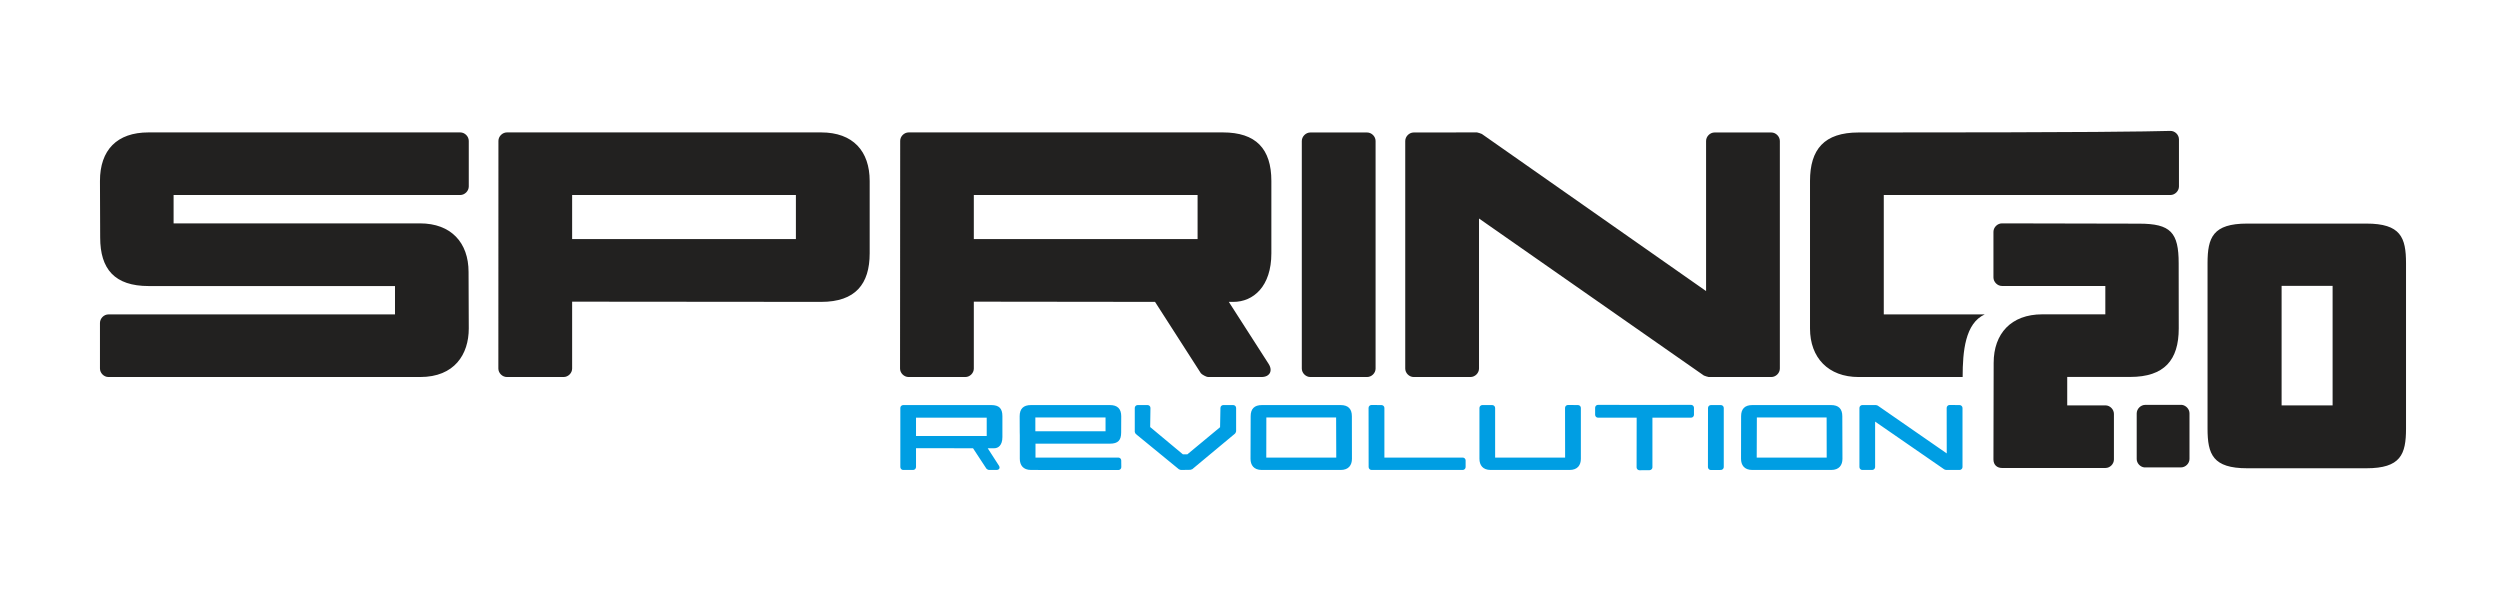
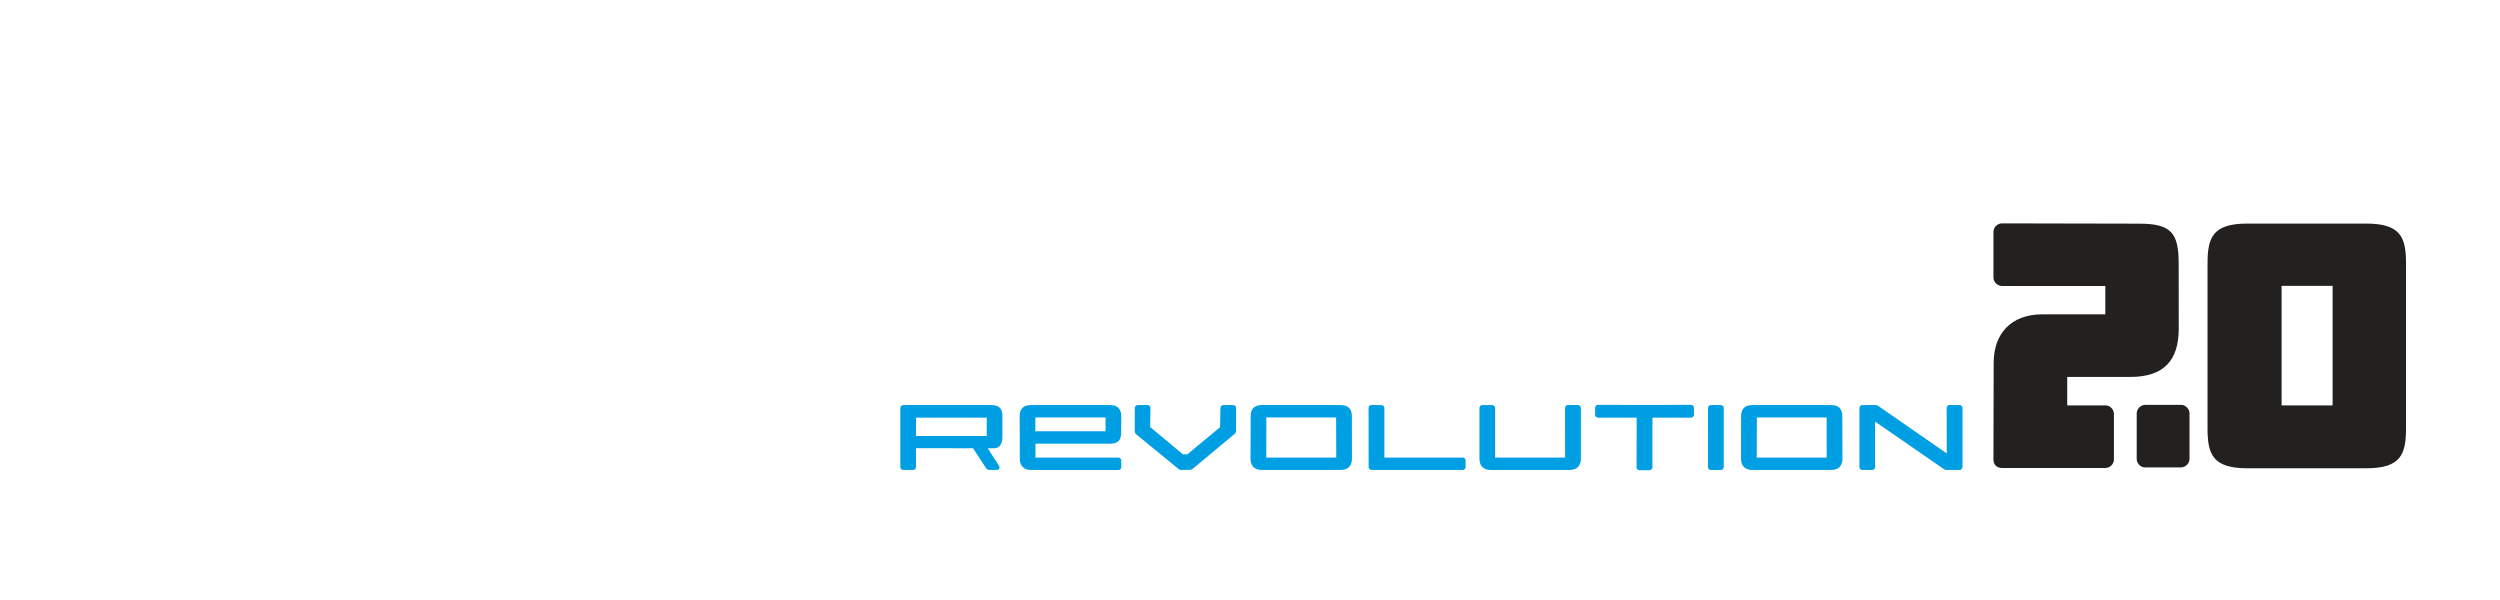
<svg xmlns="http://www.w3.org/2000/svg" width="250px" height="60px" version="1.1" xml:space="preserve" style="fill-rule:evenodd;clip-rule:evenodd;stroke-linejoin:round;stroke-miterlimit:1.414;">
  <g id="ArtBoard1" transform="matrix(0.188,0,0,0.188,0,0)">
    <rect x="0" y="0" width="1333.33" height="320" style="fill:none;" />
    <g transform="matrix(3.81,0,0,3.81,-8286.12,-6204.03)">
-       <path d="M2188.79,1673.44C2188.79,1672.81 2189.34,1672.25 2189.97,1672.25L2229.98,1672.25L2229.98,1668.29L2195.6,1668.29C2190.84,1668.29 2188.82,1665.93 2188.82,1661.51L2188.79,1653.62C2188.79,1649.3 2191.16,1646.84 2195.57,1646.84L2239.09,1646.84C2239.72,1646.84 2240.28,1647.39 2240.28,1648.03L2240.28,1654.39C2240.28,1655.02 2239.72,1655.58 2239.09,1655.58L2199.07,1655.58L2199.07,1659.54L2233.47,1659.54C2237.81,1659.54 2240.25,1662.23 2240.25,1666.32L2240.28,1674.21C2240.28,1677.83 2238.28,1680.99 2233.5,1680.99L2189.97,1680.99C2189.34,1680.99 2188.79,1680.43 2188.79,1679.81L2188.79,1673.44ZM2437.83,1672.25L2451.92,1672.25C2449.2,1673.49 2448.84,1677.38 2448.84,1680.99C2445.19,1680.99 2434.31,1680.99 2434.31,1680.99C2430.09,1680.99 2427.53,1678.3 2427.53,1674.22L2427.53,1653.63C2427.53,1649.2 2429.51,1646.85 2434.31,1646.85C2468.14,1646.85 2473.97,1646.72 2477.82,1646.63C2478.47,1646.61 2479.04,1647.16 2479.04,1647.82L2479.04,1654.39C2479.04,1655.02 2478.48,1655.58 2477.85,1655.58L2437.83,1655.58L2437.83,1672.25ZM2254.71,1661.73L2285.95,1661.73L2285.95,1655.58L2254.71,1655.58L2254.71,1661.73ZM2296.25,1663.72C2296.25,1667.99 2294.28,1670.5 2289.47,1670.5L2254.71,1670.47L2254.71,1679.81C2254.71,1680.44 2254.16,1680.99 2253.52,1680.99L2245.6,1680.99C2244.97,1680.99 2244.41,1680.44 2244.41,1679.81L2244.42,1648.02C2244.42,1647.39 2244.98,1646.84 2245.61,1646.84L2289.47,1646.84C2293.94,1646.84 2296.25,1649.47 2296.25,1653.62L2296.25,1663.72ZM2352.33,1663.72C2352.33,1668.34 2349.82,1670.5 2347.02,1670.5L2346.39,1670.5L2351.95,1679.16C2352.57,1680.13 2352.1,1680.99 2350.95,1680.99L2343.48,1680.99C2343.26,1680.99 2342.6,1680.63 2342.48,1680.45L2336.09,1670.5L2310.79,1670.47L2310.79,1679.81C2310.79,1680.44 2310.24,1680.99 2309.61,1680.99L2301.68,1680.99C2301.05,1680.99 2300.49,1680.44 2300.49,1679.81L2300.51,1648.02C2300.51,1647.39 2301.06,1646.84 2301.7,1646.84L2345.56,1646.84C2350.17,1646.84 2352.33,1649.12 2352.33,1653.62L2352.33,1663.72ZM2310.79,1661.73L2342.03,1661.73L2342.03,1655.58L2310.79,1655.58L2310.79,1661.73ZM2366.88,1679.81C2366.88,1680.44 2366.33,1680.99 2365.69,1680.99L2357.77,1680.99C2357.14,1680.99 2356.58,1680.44 2356.58,1679.81L2356.58,1648.04C2356.58,1647.41 2357.14,1646.85 2357.77,1646.85L2365.69,1646.85C2366.33,1646.85 2366.88,1647.41 2366.88,1648.04L2366.88,1679.81ZM2413.02,1668.99L2413.02,1648.04C2413.02,1647.41 2413.57,1646.85 2414.2,1646.85L2422.13,1646.85C2422.76,1646.85 2423.32,1647.41 2423.32,1648.04L2423.32,1679.81C2423.32,1680.44 2422.76,1680.99 2422.13,1680.99L2413.39,1680.99C2413.32,1680.99 2412.76,1680.82 2412.71,1680.78L2381.32,1658.86L2381.32,1679.81C2381.32,1680.44 2380.76,1680.99 2380.13,1680.99L2372.2,1680.99C2371.57,1680.99 2371.02,1680.44 2371.02,1679.81L2371.02,1648.04C2371.02,1647.41 2371.57,1646.85 2372.2,1646.85L2381.04,1646.84C2381.11,1646.84 2381.67,1647.02 2381.72,1647.06L2413.02,1668.99Z" style="fill:rgb(34,33,32);fill-rule:nonzero;" />
-     </g>
+       </g>
    <g transform="matrix(3.81,0,0,3.81,-8286.12,-6008.67)">
      <path d="M2446.61,1634.02C2446.61,1633.81 2446.8,1633.62 2447.01,1633.62L2448.42,1633.63C2448.63,1633.63 2448.82,1633.82 2448.82,1634.03L2448.82,1642.29C2448.82,1642.5 2448.63,1642.69 2448.42,1642.69L2446.52,1642.69L2446.29,1642.62L2436.62,1635.94L2436.62,1642.29C2436.62,1642.5 2436.43,1642.69 2436.22,1642.69L2434.82,1642.69C2434.61,1642.69 2434.43,1642.5 2434.43,1642.29L2434.43,1634.03C2434.43,1633.82 2434.61,1633.63 2434.82,1633.63L2436.75,1633.63L2436.98,1633.7L2446.62,1640.38L2446.61,1634.02ZM2319.38,1637.29L2329.18,1637.29L2329.18,1635.36L2320.65,1635.36L2319.38,1635.36L2319.38,1637.29ZM2317.21,1641.13L2317.21,1637.82L2317.2,1637.45L2317.19,1635.19C2317.19,1634.16 2317.7,1633.63 2318.76,1633.63L2329.8,1633.63C2330.85,1633.63 2331.37,1634.16 2331.37,1635.19L2331.36,1637.46C2331.36,1638.54 2330.93,1639.02 2329.78,1639.02L2319.4,1639.02L2319.4,1640.96L2330.97,1640.96C2331.18,1640.96 2331.37,1641.14 2331.37,1641.35L2331.38,1642.3C2331.38,1642.52 2331.19,1642.7 2330.98,1642.7L2318.78,1642.69C2317.66,1642.69 2317.21,1642 2317.21,1641.13ZM2314.78,1638.1C2314.78,1639.27 2314.18,1639.66 2313.64,1639.66L2312.73,1639.66L2314.29,1642.08C2314.5,1642.4 2314.34,1642.69 2313.95,1642.69L2312.88,1642.69C2312.81,1642.69 2312.59,1642.57 2312.55,1642.51L2310.68,1639.66L2302.72,1639.65L2302.72,1642.29C2302.72,1642.5 2302.53,1642.69 2302.32,1642.69L2300.92,1642.69C2300.71,1642.69 2300.53,1642.5 2300.53,1642.29L2300.53,1634.02C2300.53,1633.81 2300.72,1633.63 2300.93,1633.63L2313.22,1633.63C2314.33,1633.63 2314.78,1634.11 2314.78,1635.19L2314.78,1638.1ZM2312.59,1637.95L2312.59,1635.39L2302.72,1635.39L2302.72,1637.95L2312.59,1637.95ZM2340.6,1640.51L2345.17,1636.72L2345.22,1634.03C2345.22,1633.81 2345.4,1633.63 2345.62,1633.63L2347.01,1633.63C2347.22,1633.63 2347.41,1633.81 2347.41,1634.03L2347.41,1637.23L2347.4,1637.33C2347.4,1637.38 2347.3,1637.58 2347.26,1637.61L2341.29,1642.58C2341.26,1642.6 2341.06,1642.67 2341.03,1642.67L2339.69,1642.69C2339.66,1642.69 2339.45,1642.62 2339.43,1642.6L2333.41,1637.67C2333.36,1637.64 2333.26,1637.42 2333.26,1637.37L2333.26,1634.03C2333.26,1633.82 2333.44,1633.63 2333.66,1633.63L2335.05,1633.63C2335.27,1633.63 2335.45,1633.81 2335.45,1634.03L2335.41,1636.7L2339.98,1640.51L2340.6,1640.51ZM2363.57,1635.19L2363.58,1641.13C2363.58,1642 2363.13,1642.69 2362.01,1642.69L2350.99,1642.69C2349.87,1642.69 2349.42,1642 2349.42,1641.13L2349.44,1635.19C2349.44,1634.16 2349.95,1633.63 2351.01,1633.63L2362,1633.63C2363.05,1633.63 2363.57,1634.16 2363.57,1635.19ZM2351.62,1640.96L2361.39,1640.96L2361.37,1635.36L2351.63,1635.36L2351.62,1640.96ZM2368.11,1640.96L2379.05,1640.96C2379.26,1640.96 2379.45,1641.14 2379.45,1641.35L2379.45,1642.29C2379.45,1642.5 2379.26,1642.69 2379.05,1642.69L2366.31,1642.69C2366.1,1642.69 2365.91,1642.5 2365.91,1642.29L2365.9,1634.02C2365.9,1633.8 2366.09,1633.62 2366.3,1633.62L2367.71,1633.63C2367.92,1633.63 2368.11,1633.81 2368.11,1634.02L2368.11,1640.96ZM2393.33,1634.02C2393.33,1633.8 2393.52,1633.62 2393.73,1633.62L2395.14,1633.63C2395.35,1633.63 2395.54,1633.81 2395.54,1634.02L2395.54,1641.13C2395.54,1642 2395.09,1642.69 2393.97,1642.69L2382.95,1642.69C2381.83,1642.69 2381.38,1642 2381.38,1641.13L2381.38,1634.03C2381.38,1633.82 2381.56,1633.63 2381.78,1633.63L2383.17,1633.63C2383.39,1633.63 2383.57,1633.82 2383.57,1634.03L2383.57,1640.96L2393.34,1640.96L2393.33,1634.02ZM2397.92,1635.39C2397.71,1635.39 2397.53,1635.2 2397.53,1634.99L2397.53,1634C2397.53,1633.79 2397.71,1633.6 2397.93,1633.6C2400.11,1633.62 2408.75,1633.62 2410.93,1633.6C2411.14,1633.6 2411.33,1633.79 2411.33,1634L2411.33,1634.99C2411.33,1635.2 2411.15,1635.39 2410.93,1635.39L2405.53,1635.39L2405.53,1642.33C2405.53,1642.53 2405.34,1642.72 2405.13,1642.72L2403.72,1642.73C2403.51,1642.73 2403.32,1642.55 2403.32,1642.33L2403.33,1635.39L2397.92,1635.39ZM2415.09,1633.63C2415.3,1633.63 2415.49,1633.81 2415.49,1634.03L2415.49,1642.29C2415.49,1642.5 2415.3,1642.69 2415.09,1642.69L2413.68,1642.7C2413.47,1642.7 2413.28,1642.51 2413.28,1642.3L2413.29,1634.03C2413.29,1633.81 2413.48,1633.63 2413.69,1633.63L2415.09,1633.63ZM2432.04,1635.19L2432.06,1641.13C2432.06,1642 2431.61,1642.69 2430.49,1642.69L2419.47,1642.69C2418.35,1642.69 2417.9,1642 2417.9,1641.13L2417.91,1635.19C2417.91,1634.16 2418.43,1633.63 2419.48,1633.63L2430.47,1633.63C2431.53,1633.63 2432.04,1634.16 2432.04,1635.19ZM2420.09,1640.96L2429.86,1640.96L2429.85,1635.36L2420.11,1635.36L2420.09,1640.96Z" style="fill:rgb(0,158,227);" />
    </g>
    <g transform="matrix(3.81,0,0,3.81,-8286.12,-6106.27)">
      <path d="M2510.74,1662.53C2510.74,1666.14 2509.99,1668.07 2505.2,1668.07L2488.57,1668.07C2483.78,1668.07 2483.03,1666.14 2483.03,1662.53L2483.03,1639.45C2483.03,1635.84 2483.78,1633.91 2488.57,1633.91L2505.2,1633.91C2509.99,1633.91 2510.74,1635.84 2510.74,1639.45L2510.74,1662.53ZM2500.49,1659.29L2500.49,1656.97L2500.49,1642.61L2493.37,1642.61L2493.37,1659.29L2500.49,1659.29ZM2469.96,1660.48C2469.96,1659.85 2469.41,1659.29 2468.78,1659.29L2463.44,1659.29L2463.44,1655.32L2472.23,1655.32C2476.99,1655.32 2479.01,1652.97 2479.01,1648.55L2479,1639.46C2479,1635.14 2477.88,1633.92 2473.47,1633.92L2454.33,1633.88C2453.7,1633.88 2453.14,1634.43 2453.14,1635.06L2453.14,1641.43C2453.14,1642.06 2453.7,1642.62 2454.33,1642.62L2468.76,1642.62L2468.76,1646.58L2459.95,1646.58C2455.61,1646.58 2453.17,1649.27 2453.17,1653.36L2453.14,1666.84C2453.14,1667.6 2453.65,1668.03 2454.33,1668.03L2468.78,1668.03C2469.41,1668.03 2469.96,1667.48 2469.96,1666.84L2469.96,1660.48ZM2479.32,1667.95L2474.19,1667.95C2473.62,1667.88 2473.14,1667.36 2473.14,1666.78L2473.14,1660.41C2473.14,1659.78 2473.7,1659.22 2474.33,1659.22L2479.46,1659.22C2480.03,1659.3 2480.51,1659.82 2480.51,1660.4L2480.51,1666.77C2480.51,1667.4 2479.95,1667.95 2479.32,1667.95Z" style="fill:rgb(34,33,32);" />
    </g>
  </g>
</svg>